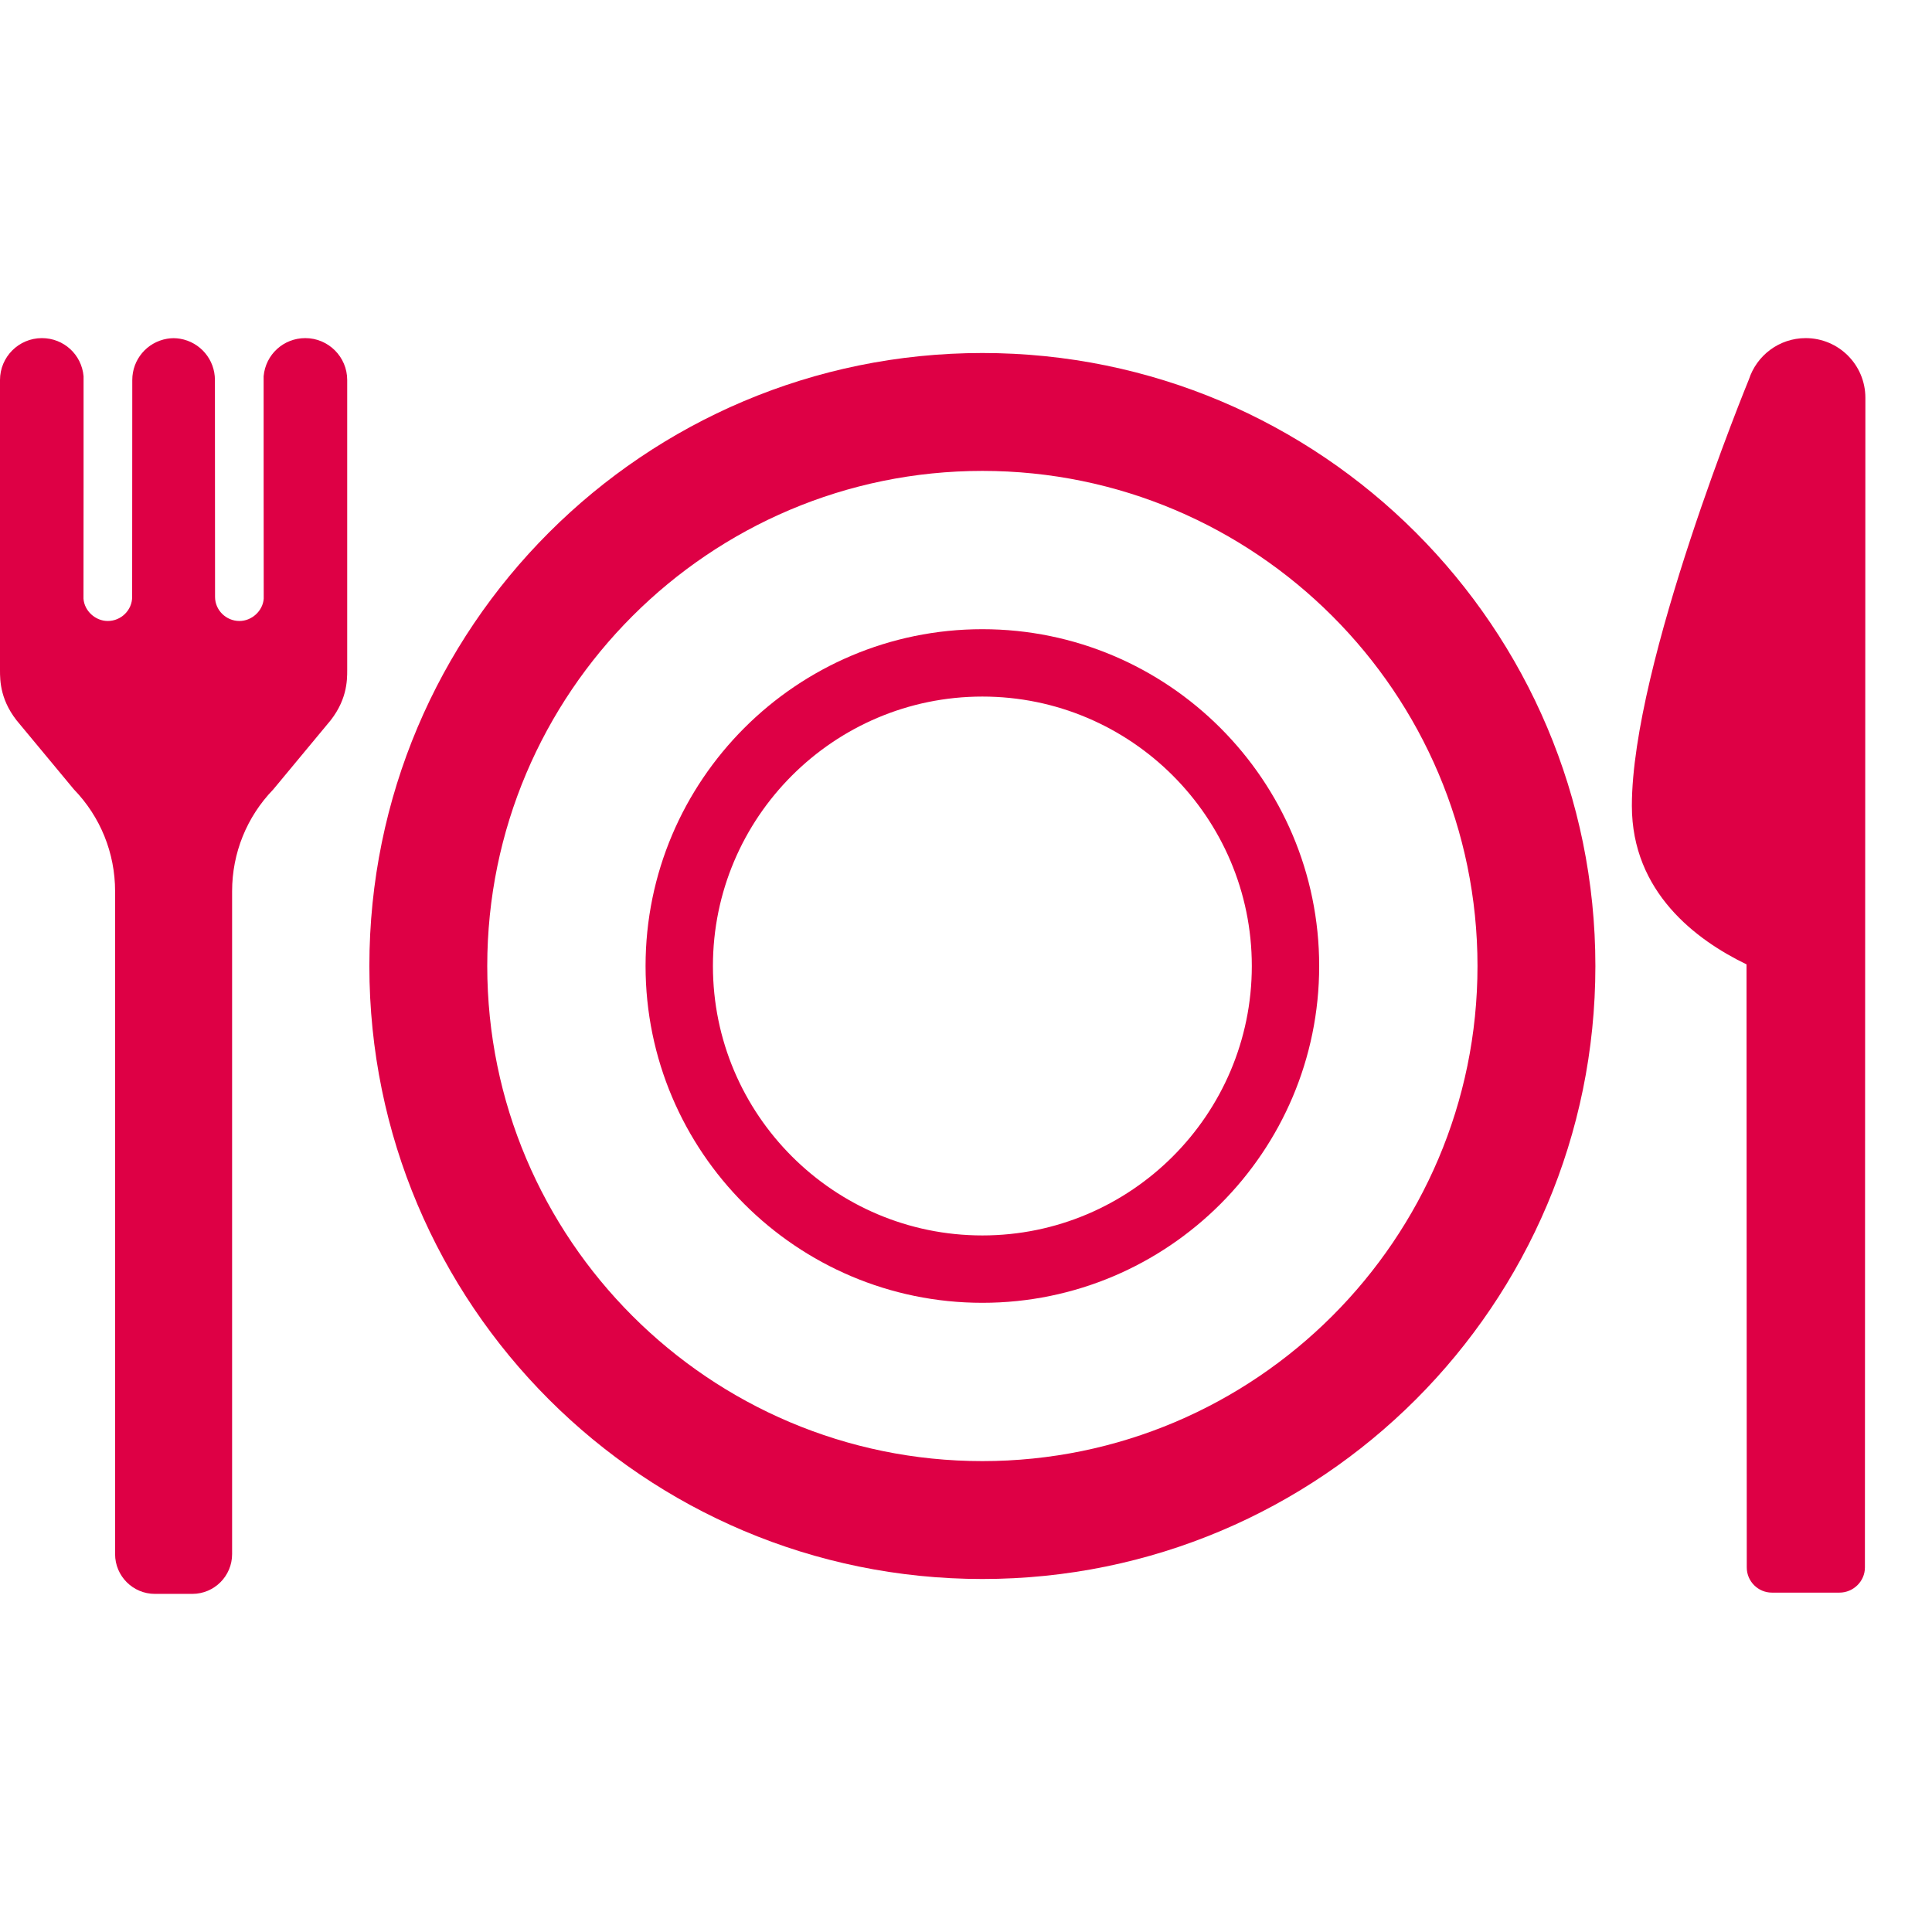
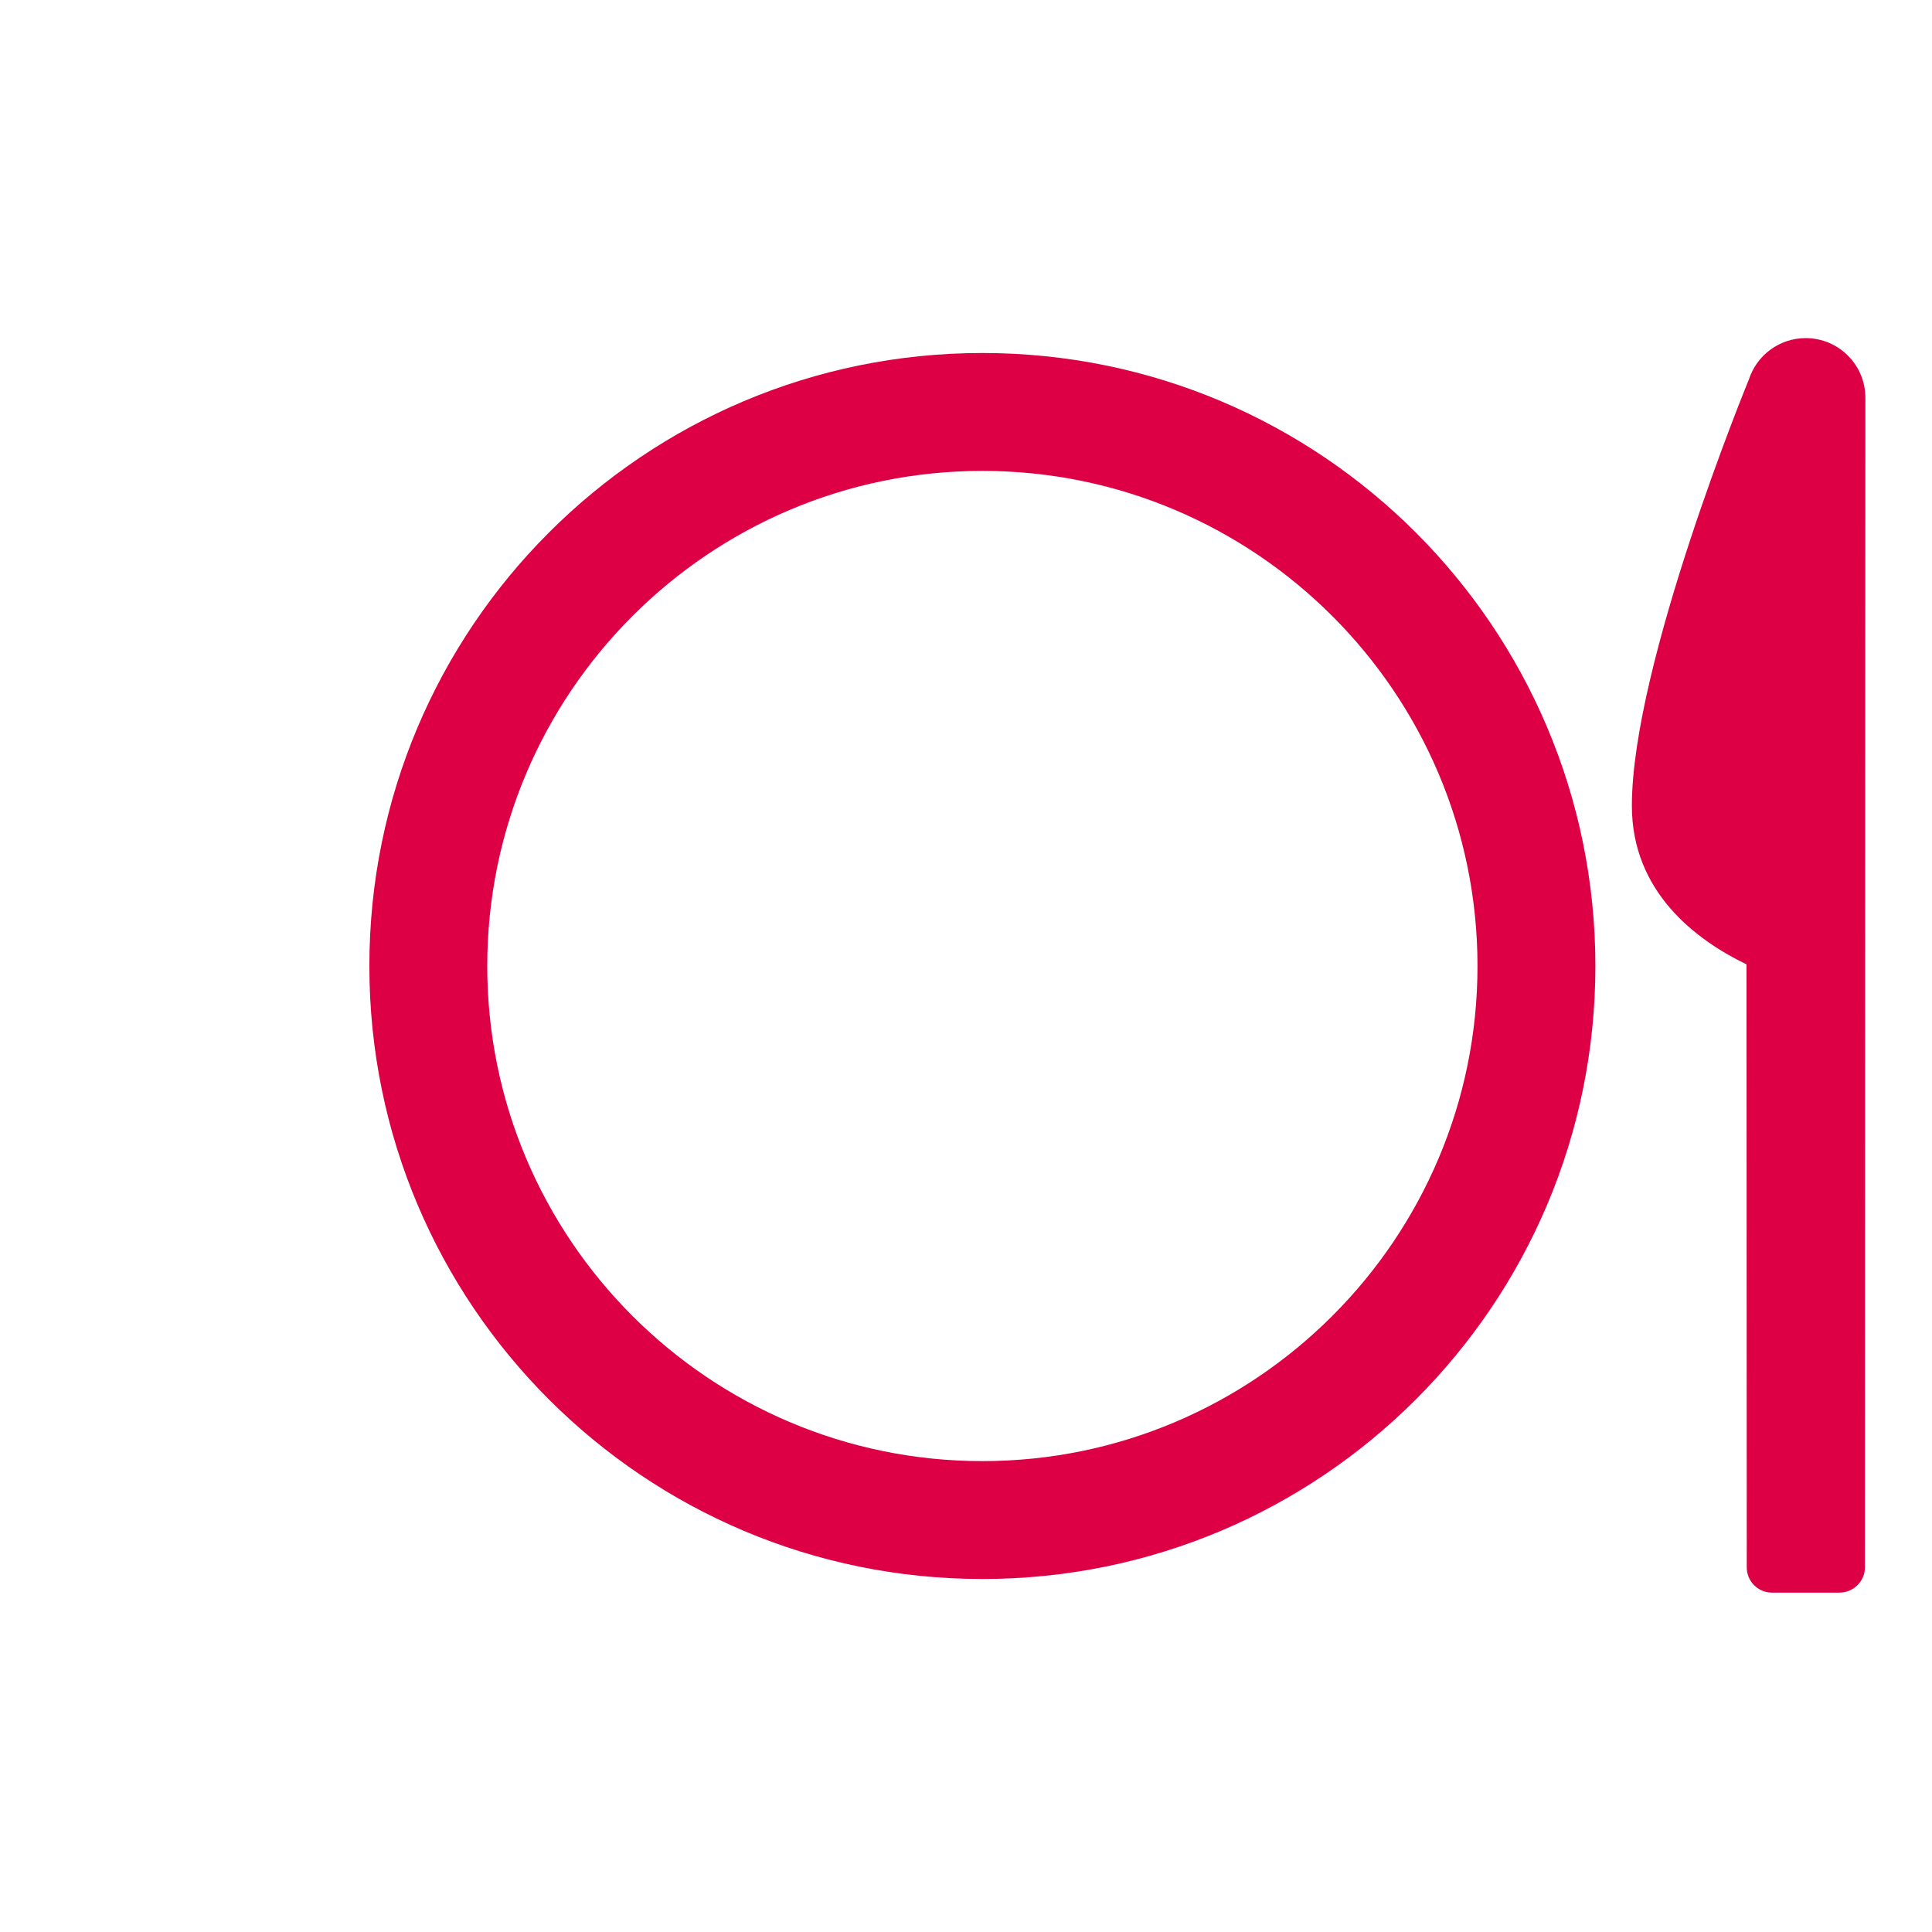
<svg xmlns="http://www.w3.org/2000/svg" width="100%" height="100%" viewBox="0 0 300 300" version="1.1" xml:space="preserve" style="fill-rule:evenodd;clip-rule:evenodd;stroke-linejoin:round;stroke-miterlimit:2;">
  <g>
    <path d="M152.542,226.88c-42.393,0 -76.882,-34.487 -76.882,-76.877c-0,-42.394 34.489,-76.882 76.882,-76.882c42.393,-0 76.883,34.488 76.883,76.882c-0,42.39 -34.49,76.877 -76.883,76.877m0,-172.065c-52.571,-0 -95.187,42.617 -95.187,95.188c-0,52.566 42.616,95.182 95.187,95.182c52.571,0 95.188,-42.616 95.188,-95.182c-0,-52.571 -42.617,-95.188 -95.188,-95.188" style="fill:#de0045;fill-rule:nonzero;" />
-     <path d="M152.542,108.162c-23.07,0 -41.839,18.769 -41.839,41.84c0,23.069 18.769,41.836 41.839,41.836c23.07,0 41.839,-18.767 41.839,-41.836c0,-23.071 -18.769,-41.84 -41.839,-41.84m0,94.137c-28.838,-0 -52.299,-23.461 -52.299,-52.297c-0,-28.839 23.461,-52.301 52.299,-52.301c28.838,0 52.3,23.462 52.3,52.301c0,28.836 -23.462,52.297 -52.3,52.297" style="fill:#de0045;fill-rule:nonzero;" />
  </g>
  <path d="M280.387,52.503c-4.125,-0 -7.618,2.696 -8.82,6.42l-0.001,0c0,0 -18.17,44.155 -18.17,66.199c-0,13.403 9.978,20.848 17.802,24.624l0.039,93.653c-0,2.147 1.755,3.902 3.901,3.902l10.496,0c2.147,0 3.95,-1.757 3.949,-3.902l0.072,-181.628c0.001,-5.119 -4.148,-9.268 -9.268,-9.268" style="fill:#de0045;fill-rule:nonzero;" />
-   <path d="M47.409,52.503c-3.388,-0 -6.17,2.545 -6.473,5.921c-0.015,0.183 0.015,34.54 0.015,34.54c-0.141,1.91 -1.858,3.464 -3.772,3.464c-2.064,-0 -3.787,-1.674 -3.786,-3.741l-0.02,-33.68c-0,-3.174 -2.271,-5.869 -5.402,-6.406c-0.327,-0.057 -0.659,-0.084 -0.991,-0.088l-0,-0.002c-0.008,0.001 -0.016,0.001 -0.023,0.001c-0.008,0 -0.015,-0.001 -0.023,-0.001l0,0.002c-0.333,0.005 -0.664,0.031 -0.993,0.088c-3.13,0.539 -5.401,3.232 -5.401,6.406l-0.02,33.681c0,2.066 -1.722,3.74 -3.785,3.74c-1.915,-0 -3.632,-1.554 -3.771,-3.464c-0,-0 0.03,-34.357 0.013,-34.54c-0.302,-3.376 -3.085,-5.921 -6.473,-5.921c-3.587,-0 -6.504,2.918 -6.504,6.504l-0,45.06c-0,1.604 -0,4.899 3.121,8.446l8.346,10.053c4.13,4.269 6.405,9.891 6.405,15.831l-0,102.922c-0,3.413 2.766,6.179 6.18,6.179l5.81,-0c3.412,-0 6.179,-2.766 6.179,-6.179l0,-102.922c0,-5.94 2.275,-11.562 6.406,-15.83l8.345,-10.054c3.121,-3.547 3.121,-6.842 3.121,-8.446l0,-45.06c0,-3.586 -2.917,-6.504 -6.504,-6.504" style="fill:#de0045;fill-rule:nonzero;" />
</svg>